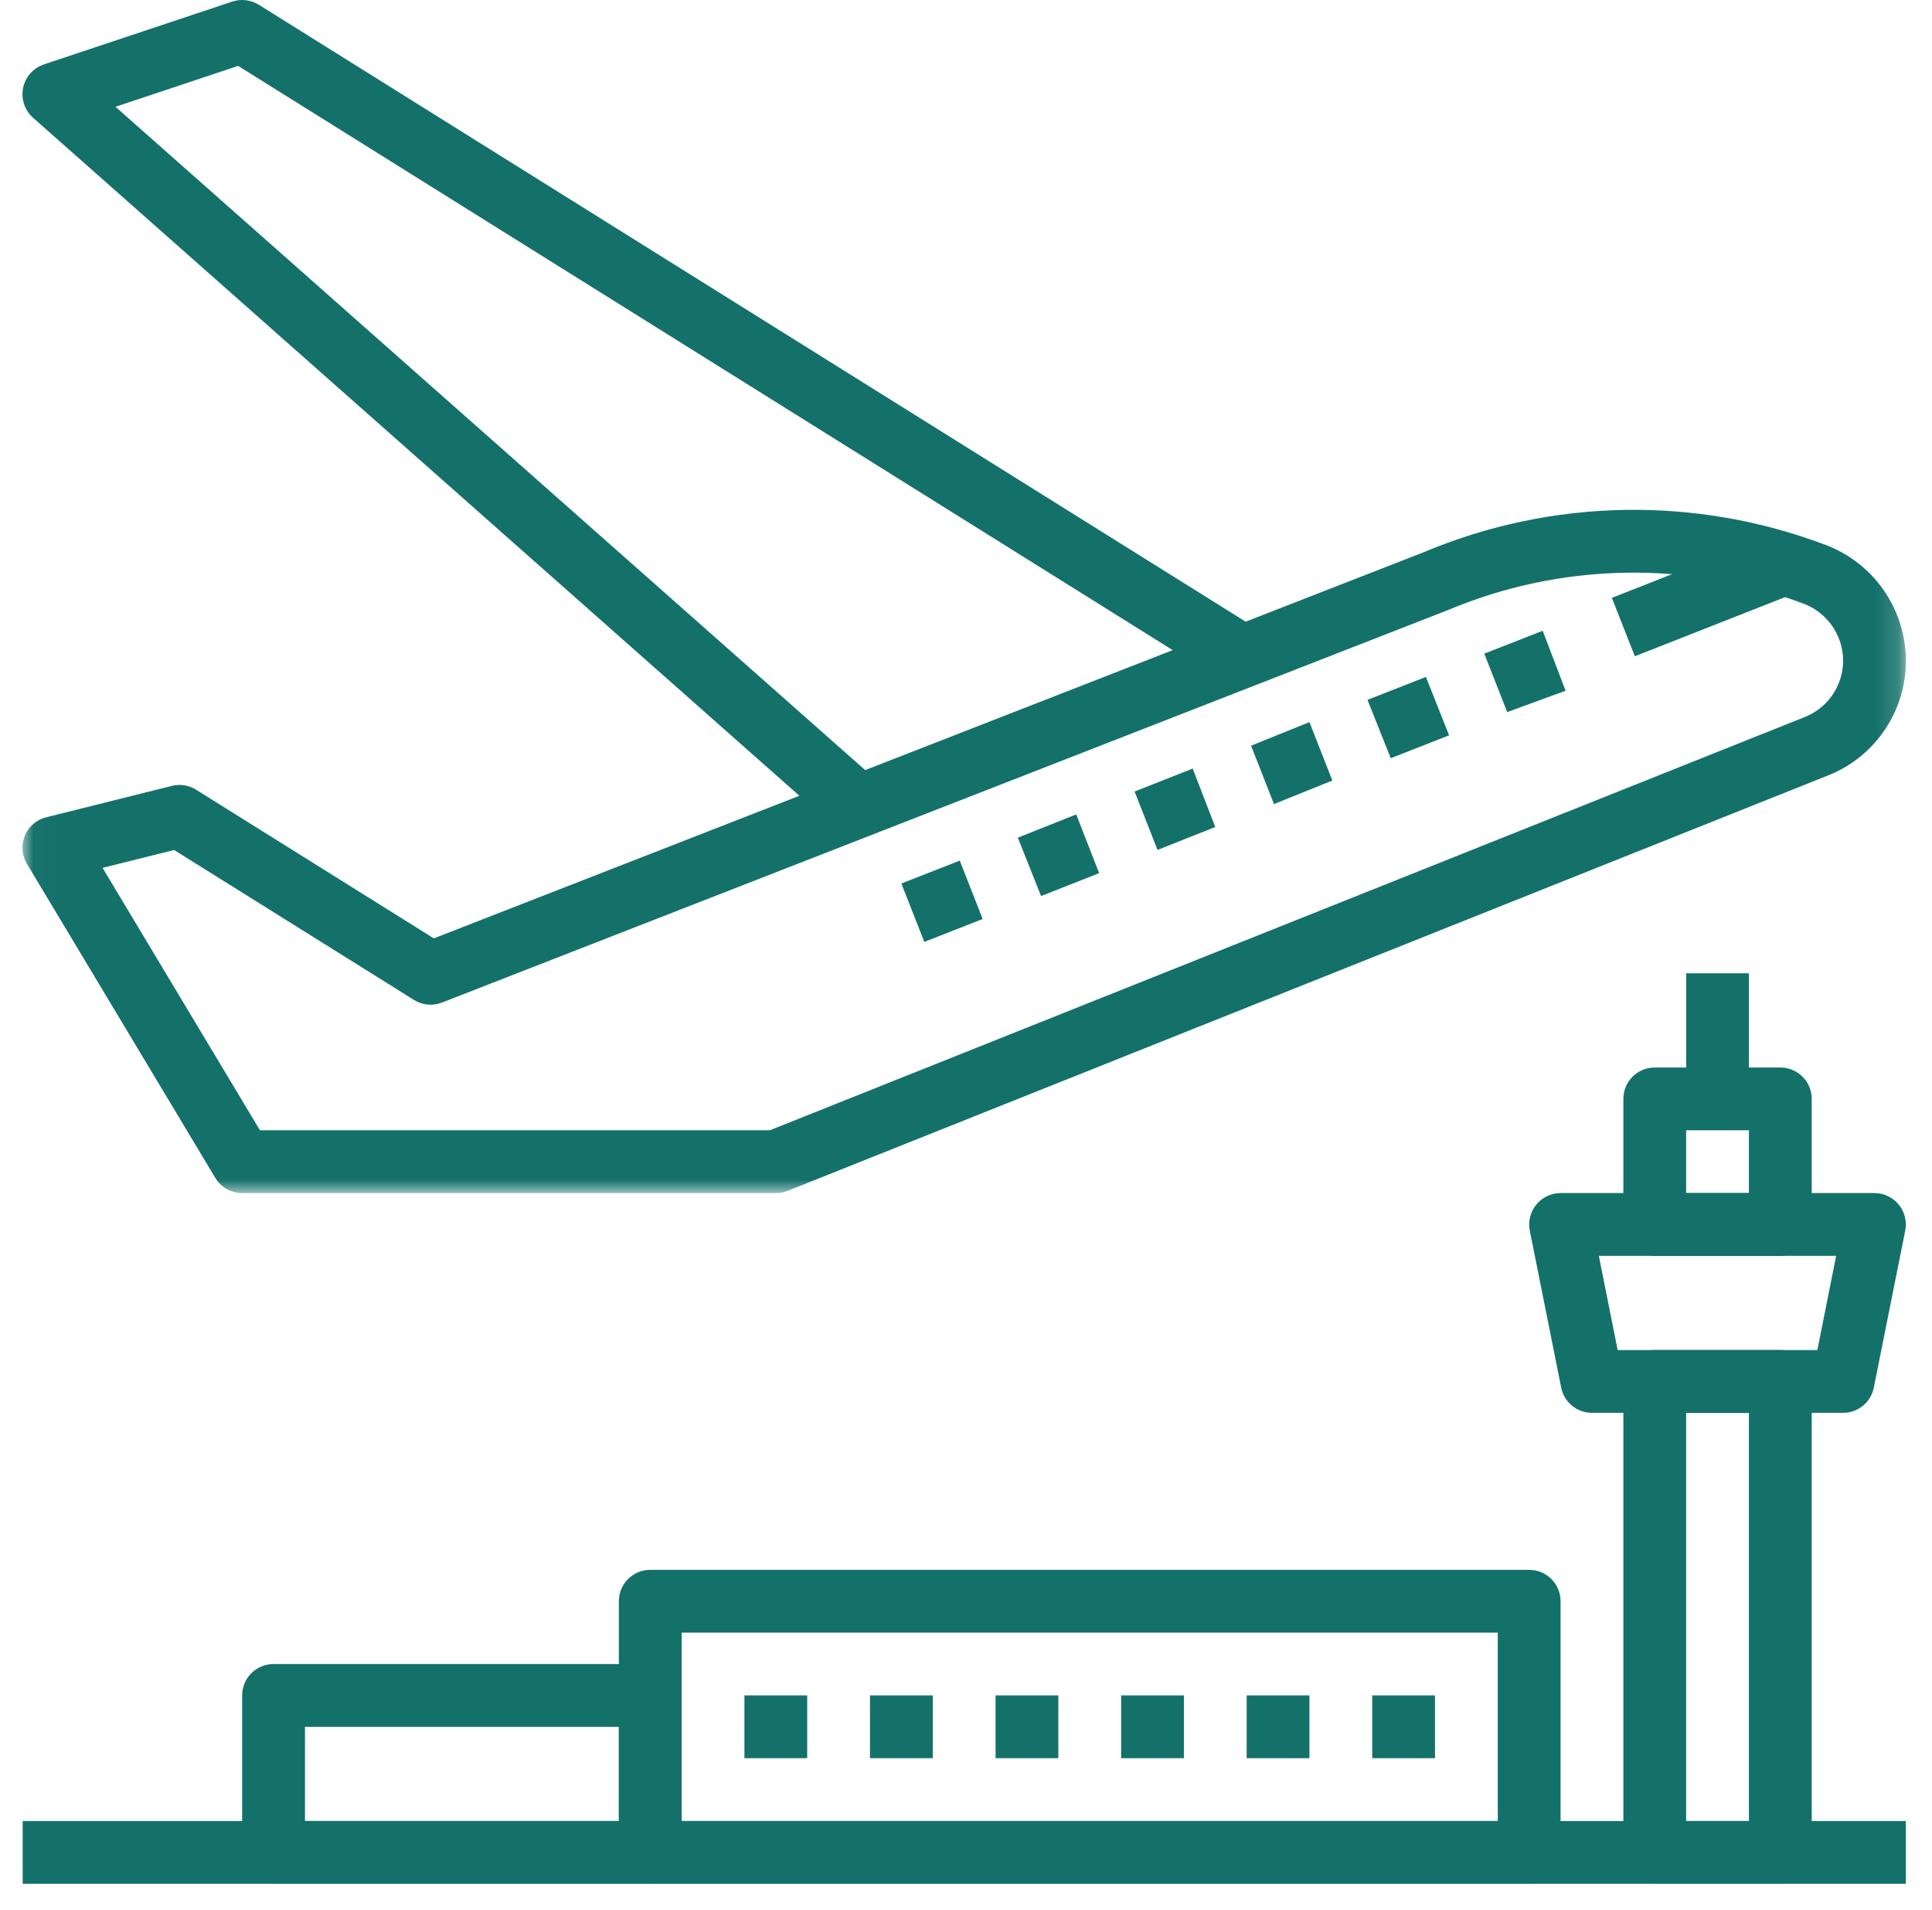
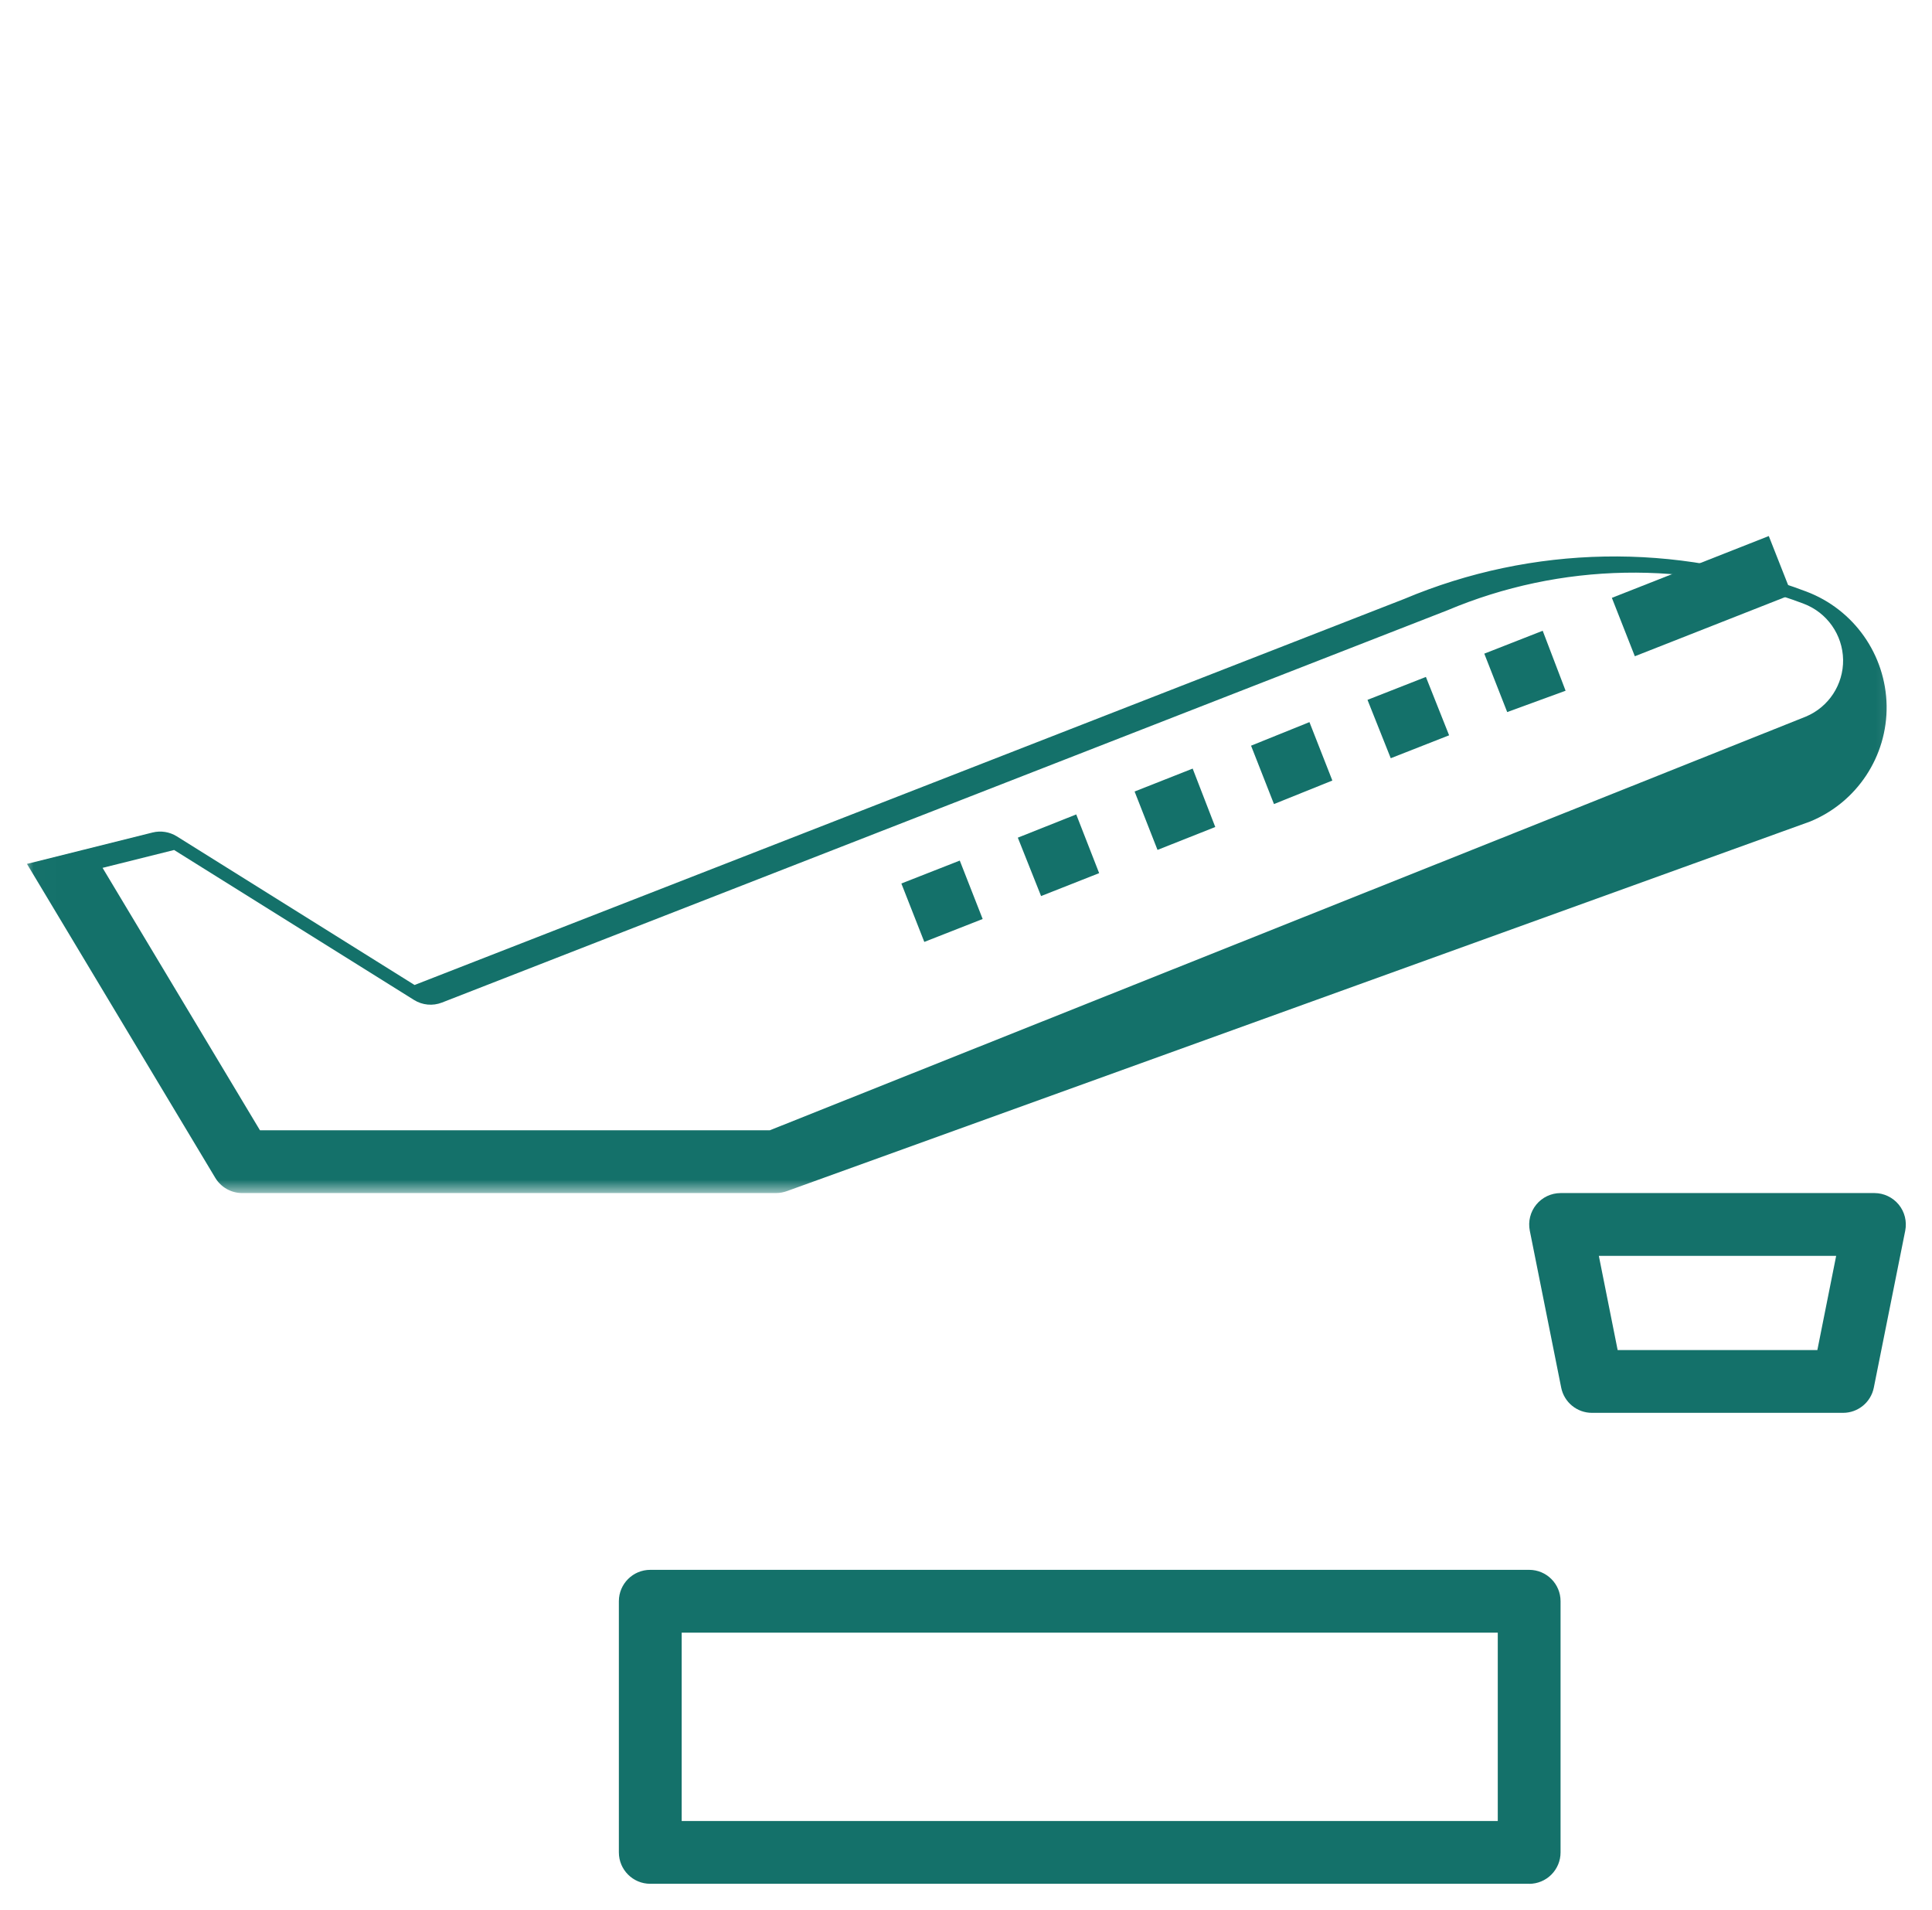
<svg xmlns="http://www.w3.org/2000/svg" xmlns:xlink="http://www.w3.org/1999/xlink" width="86" height="85" viewBox="0 0 86 85">
  <defs>
    <path id="madqfbrsda" d="M0.01 0L83.838 0 83.838 53.096 0.01 53.096z" />
  </defs>
  <g fill="none" fill-rule="evenodd">
    <g>
      <g>
        <g transform="translate(-979 -2469) translate(979 2469) translate(1)">
          <mask id="zi0nf0f3nb" fill="#fff">
            <use xlink:href="#madqfbrsda" />
          </mask>
-           <path fill="#14716A" fill-rule="nonzero" d="M10.573 50.302h22.694l46.116-18.41c1.019-.425 1.676-1.428 1.66-2.533-.02-1.113-.718-2.101-1.76-2.493-5.13-1.94-10.81-1.833-15.863.298L18.673 44.618c-.41.16-.873.117-1.247-.118L6.75 37.828l-3.184.795 7.006 11.679zm22.961 2.794H9.78c-.49 0-.944-.257-1.197-.677L.2 38.447c-.23-.38-.265-.845-.096-1.255.17-.41.524-.714.954-.82l5.59-1.397c.368-.092.757-.03 1.079.17l10.584 6.616 44.058-17.183c5.702-2.4 12.108-2.517 17.894-.327 2.12.8 3.536 2.811 3.575 5.076.034 2.257-1.319 4.305-3.408 5.16L34.054 53c-.166.063-.341.096-.518.096h-.002z" mask="url(#zi0nf0f3nb)" />
+           <path fill="#14716A" fill-rule="nonzero" d="M10.573 50.302h22.694l46.116-18.41c1.019-.425 1.676-1.428 1.66-2.533-.02-1.113-.718-2.101-1.76-2.493-5.13-1.94-10.81-1.833-15.863.298L18.673 44.618c-.41.16-.873.117-1.247-.118L6.75 37.828l-3.184.795 7.006 11.679zm22.961 2.794H9.78c-.49 0-.944-.257-1.197-.677L.2 38.447l5.59-1.397c.368-.092.757-.03 1.079.17l10.584 6.616 44.058-17.183c5.702-2.4 12.108-2.517 17.894-.327 2.12.8 3.536 2.811 3.575 5.076.034 2.257-1.319 4.305-3.408 5.16L34.054 53c-.166.063-.341.096-.518.096h-.002z" mask="url(#zi0nf0f3nb)" />
        </g>
        <g fill="#14716A" fill-rule="nonzero">
-           <path d="M37.8-14.624L1.47-46.761c-.373-.332-.541-.837-.442-1.326.1-.49.454-.888.928-1.047l8.382-2.795c.395-.131.829-.078 1.182.14l44.713 27.947-1.483 2.369L10.6-49.068l-5.46 1.82 34.513 30.53-1.853 2.094" transform="translate(-979 -2469) translate(979 2469) translate(0 52)" />
-         </g>
+           </g>
        <path fill="#14716A" fill-rule="nonzero" d="M71.749 26.607l6.986-2.751 1.025 2.6-6.988 2.75-1.022-2.599m-4.659 5.083l-1.02-2.6 2.6-1.019 1.019 2.669-2.599.95zm-5.184 2.054l-1.035-2.598 2.6-1.02 1.033 2.598-2.598 1.02zm-5.198 2.04l-1.02-2.598 2.599-1.049 1.02 2.6-2.6 1.047zm-5.184 2.04l-1.02-2.599 2.585-1.02 1.006 2.6-2.571 1.019zm-5.183 2.054l-1.035-2.599 2.6-1.034 1.02 2.613-2.585 1.02zm-5.198 2.04l-1.021-2.599 2.6-1.02 1.019 2.6-2.598 1.02z" transform="translate(-979 -2469) translate(979 2469)" />
        <g fill="#14716A" fill-rule="nonzero">
-           <path d="M7.256 28.242h2.794V10.077H7.256v18.165zm4.191 2.794H5.86c-.371 0-.727-.147-.989-.409s-.409-.617-.409-.988V8.681c0-.774.625-1.399 1.398-1.399h5.588c.773 0 1.398.625 1.398 1.398v20.959c0 .37-.147.726-.41.988-.261.262-.617.41-.988.41z" transform="translate(-979 -2469) translate(979 2469) translate(67.8 52.8)" />
          <path d="M4.208 7.282h8.889l.837-4.191H3.37l.837 4.191zm10.034 2.795H3.064c-.666 0-1.24-.47-1.37-1.123L.296 1.968c-.081-.41.025-.836.29-1.16.265-.323.661-.51 1.08-.512h13.973c.418.001.814.19 1.08.513.265.323.37.749.29 1.159L15.61 8.954c-.13.653-.703 1.123-1.37 1.123z" transform="translate(-979 -2469) translate(979 2469) translate(67.8 52.8)" />
        </g>
-         <path fill="#14716A" fill-rule="nonzero" d="M75.056 53.096h2.794v-2.794h-2.794v2.794zm4.191 2.795H73.66c-.371 0-.727-.147-.989-.409s-.409-.618-.409-.988v-5.59c0-.772.625-1.396 1.398-1.396h5.588c.773 0 1.398.624 1.398 1.397v5.589c0 .37-.147.726-.41.988-.261.262-.617.41-.988.409z" transform="translate(-979 -2469) translate(979 2469)" />
-         <path fill="#14716A" fill-rule="nonzero" d="M75.056 48.905h2.794v-5.589h-2.794v5.589zM1.01 83.836h83.826v-2.794H1.01v2.794z" transform="translate(-979 -2469) translate(979 2469)" />
        <path fill="#14716A" fill-rule="nonzero" d="M30.344 81.042h36.327v-8.383H30.344v8.383zm37.724 2.794H28.945c-.771 0-1.397-.625-1.397-1.397V71.261c0-.772.626-1.397 1.397-1.397h39.123c.773 0 1.398.625 1.398 1.397V82.44c0 .37-.147.726-.41.988-.261.262-.617.41-.988.41z" transform="translate(-979 -2469) translate(979 2469)" />
-         <path fill="#14716A" fill-rule="nonzero" d="M61.082 78.246h2.795v-2.793h-2.795v2.793zm-5.588 0h2.794v-2.793h-2.794v2.793zm-5.59 0H52.7v-2.793h-2.794v2.793zm-5.588 0h2.794v-2.793h-2.794v2.793zm-5.59 0h2.796v-2.793h-2.796v2.793zm-5.589 0h2.794v-2.793h-2.794v2.793zm-19.562 2.796h13.972V76.85H13.575v4.192zm15.372 2.794h-16.77c-.772 0-1.398-.625-1.398-1.397v-6.986c0-.773.626-1.397 1.397-1.397h16.768c.77 0 1.397.624 1.397 1.397v6.986c0 .37-.147.726-.409.988s-.617.41-.988.41h.003z" transform="translate(-979 -2469) translate(979 2469)" />
      </g>
    </g>
  </g>
</svg>